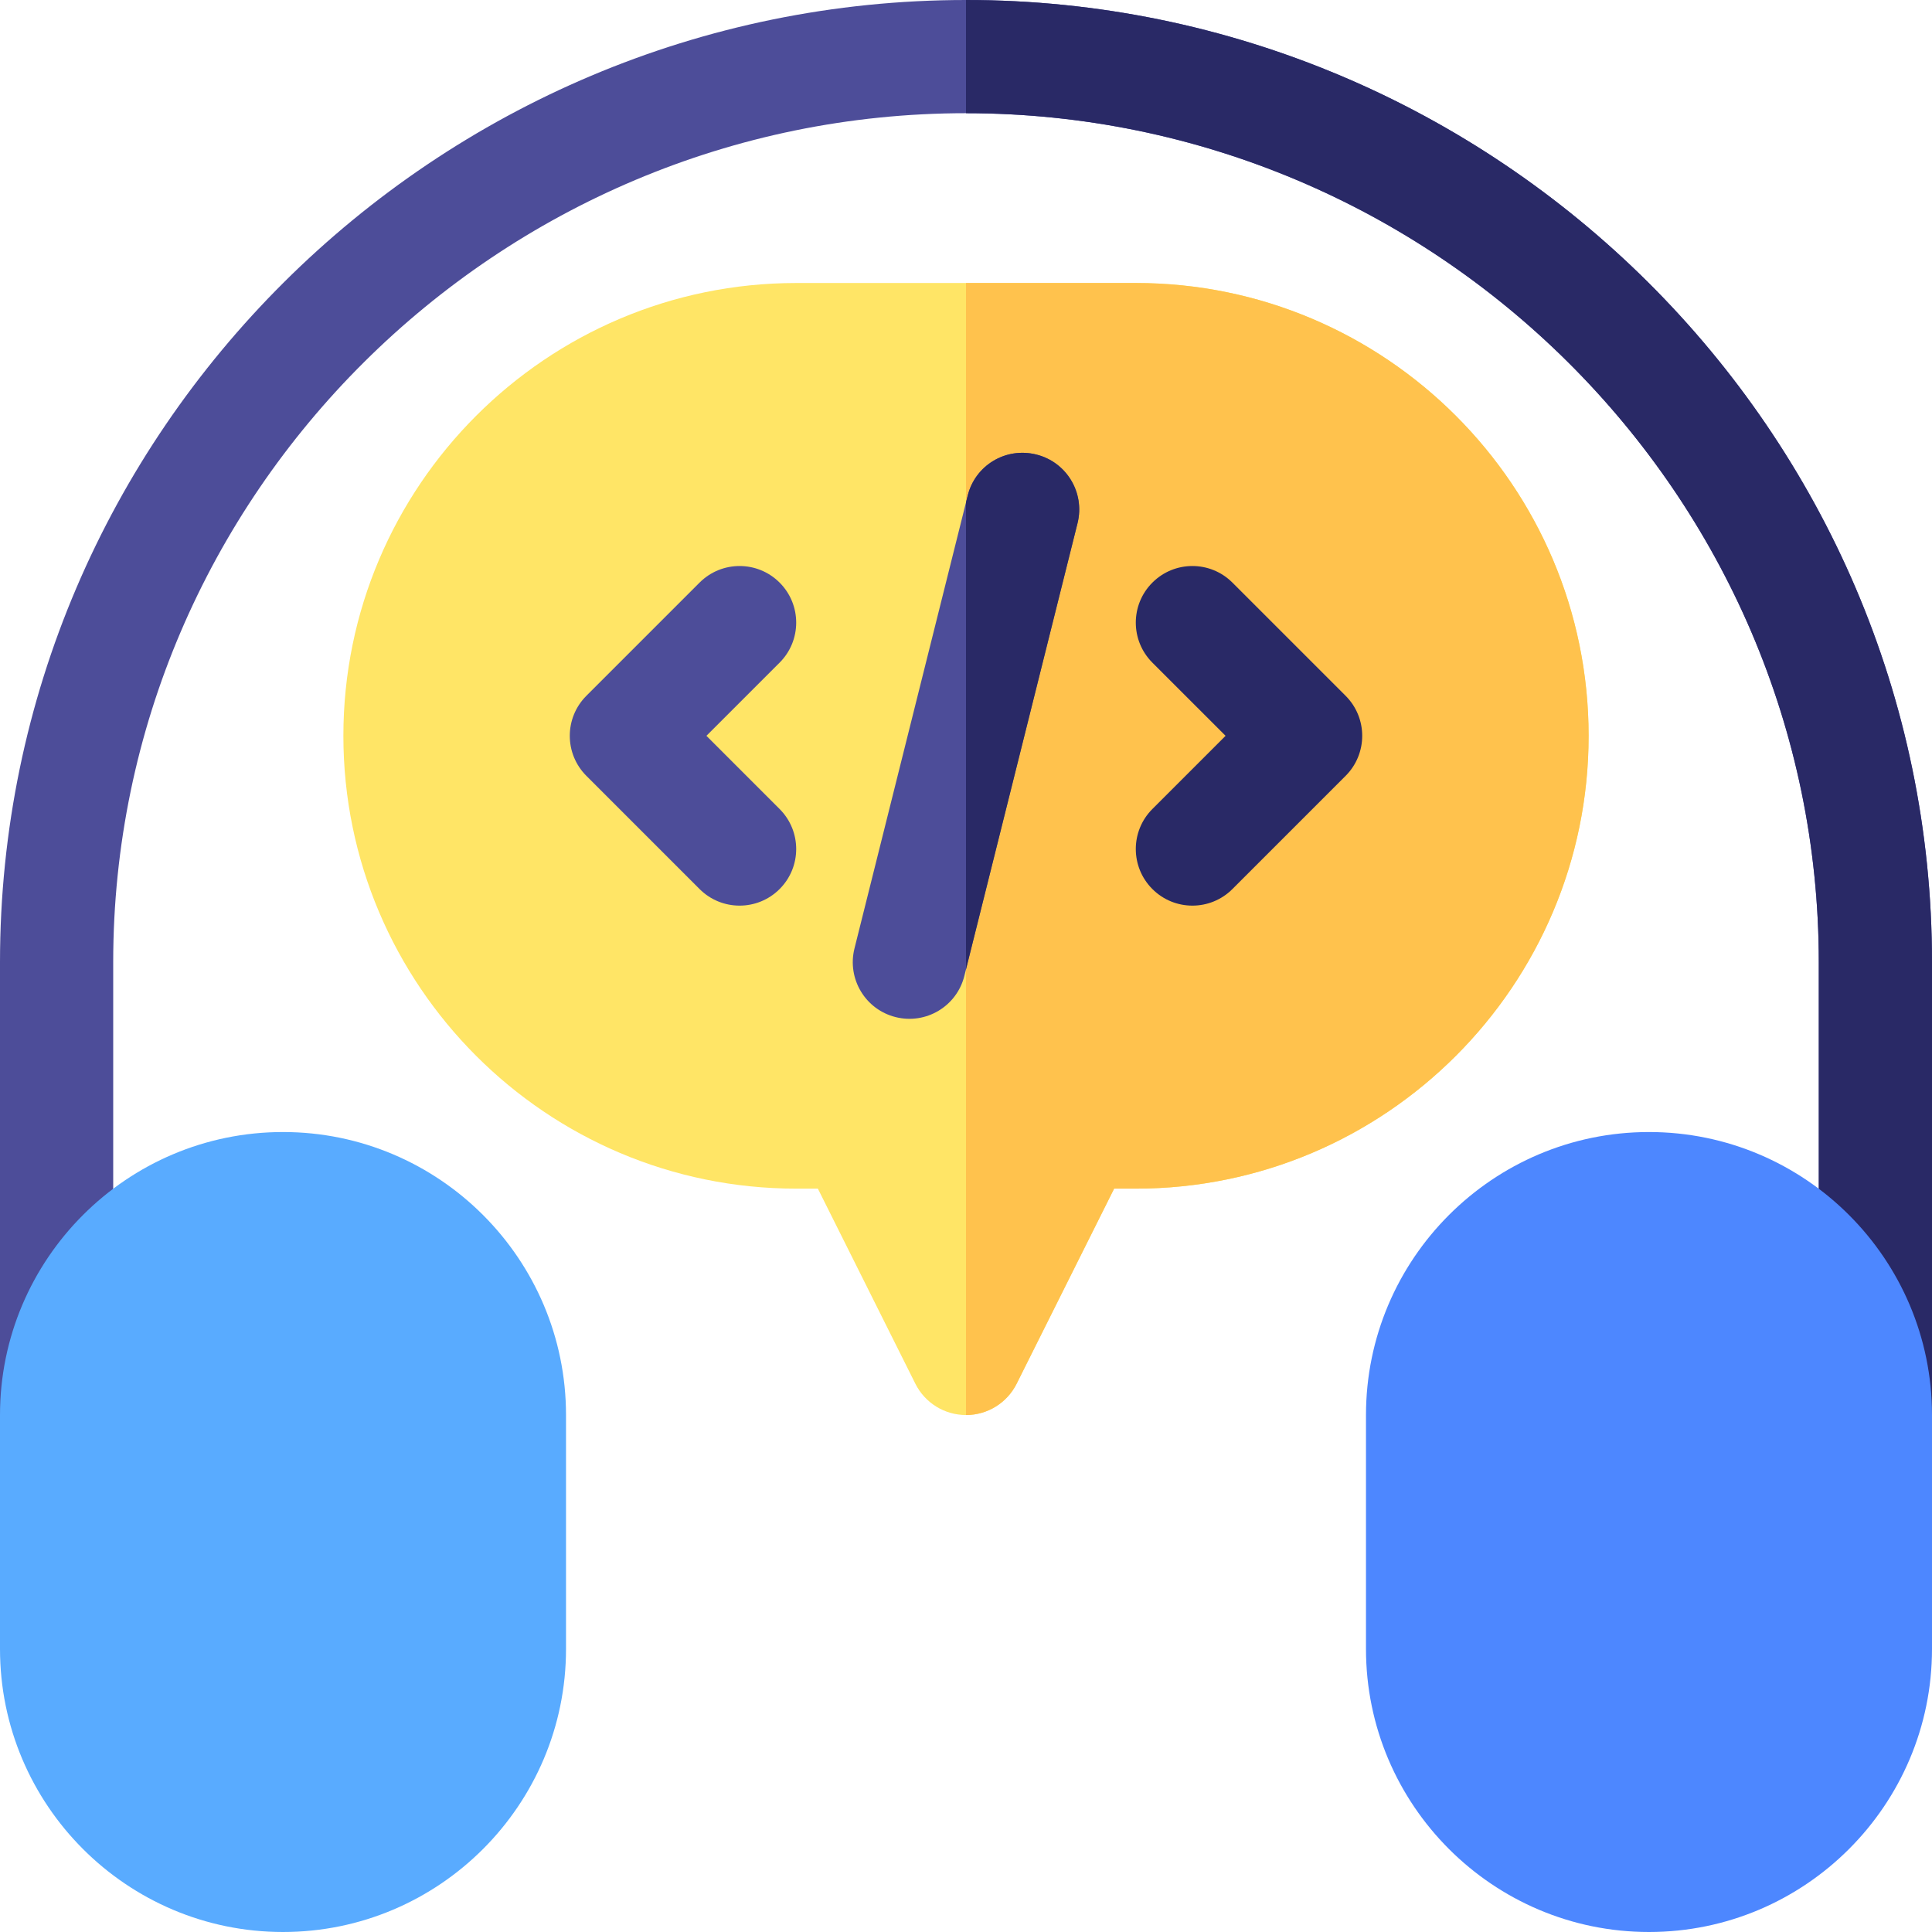
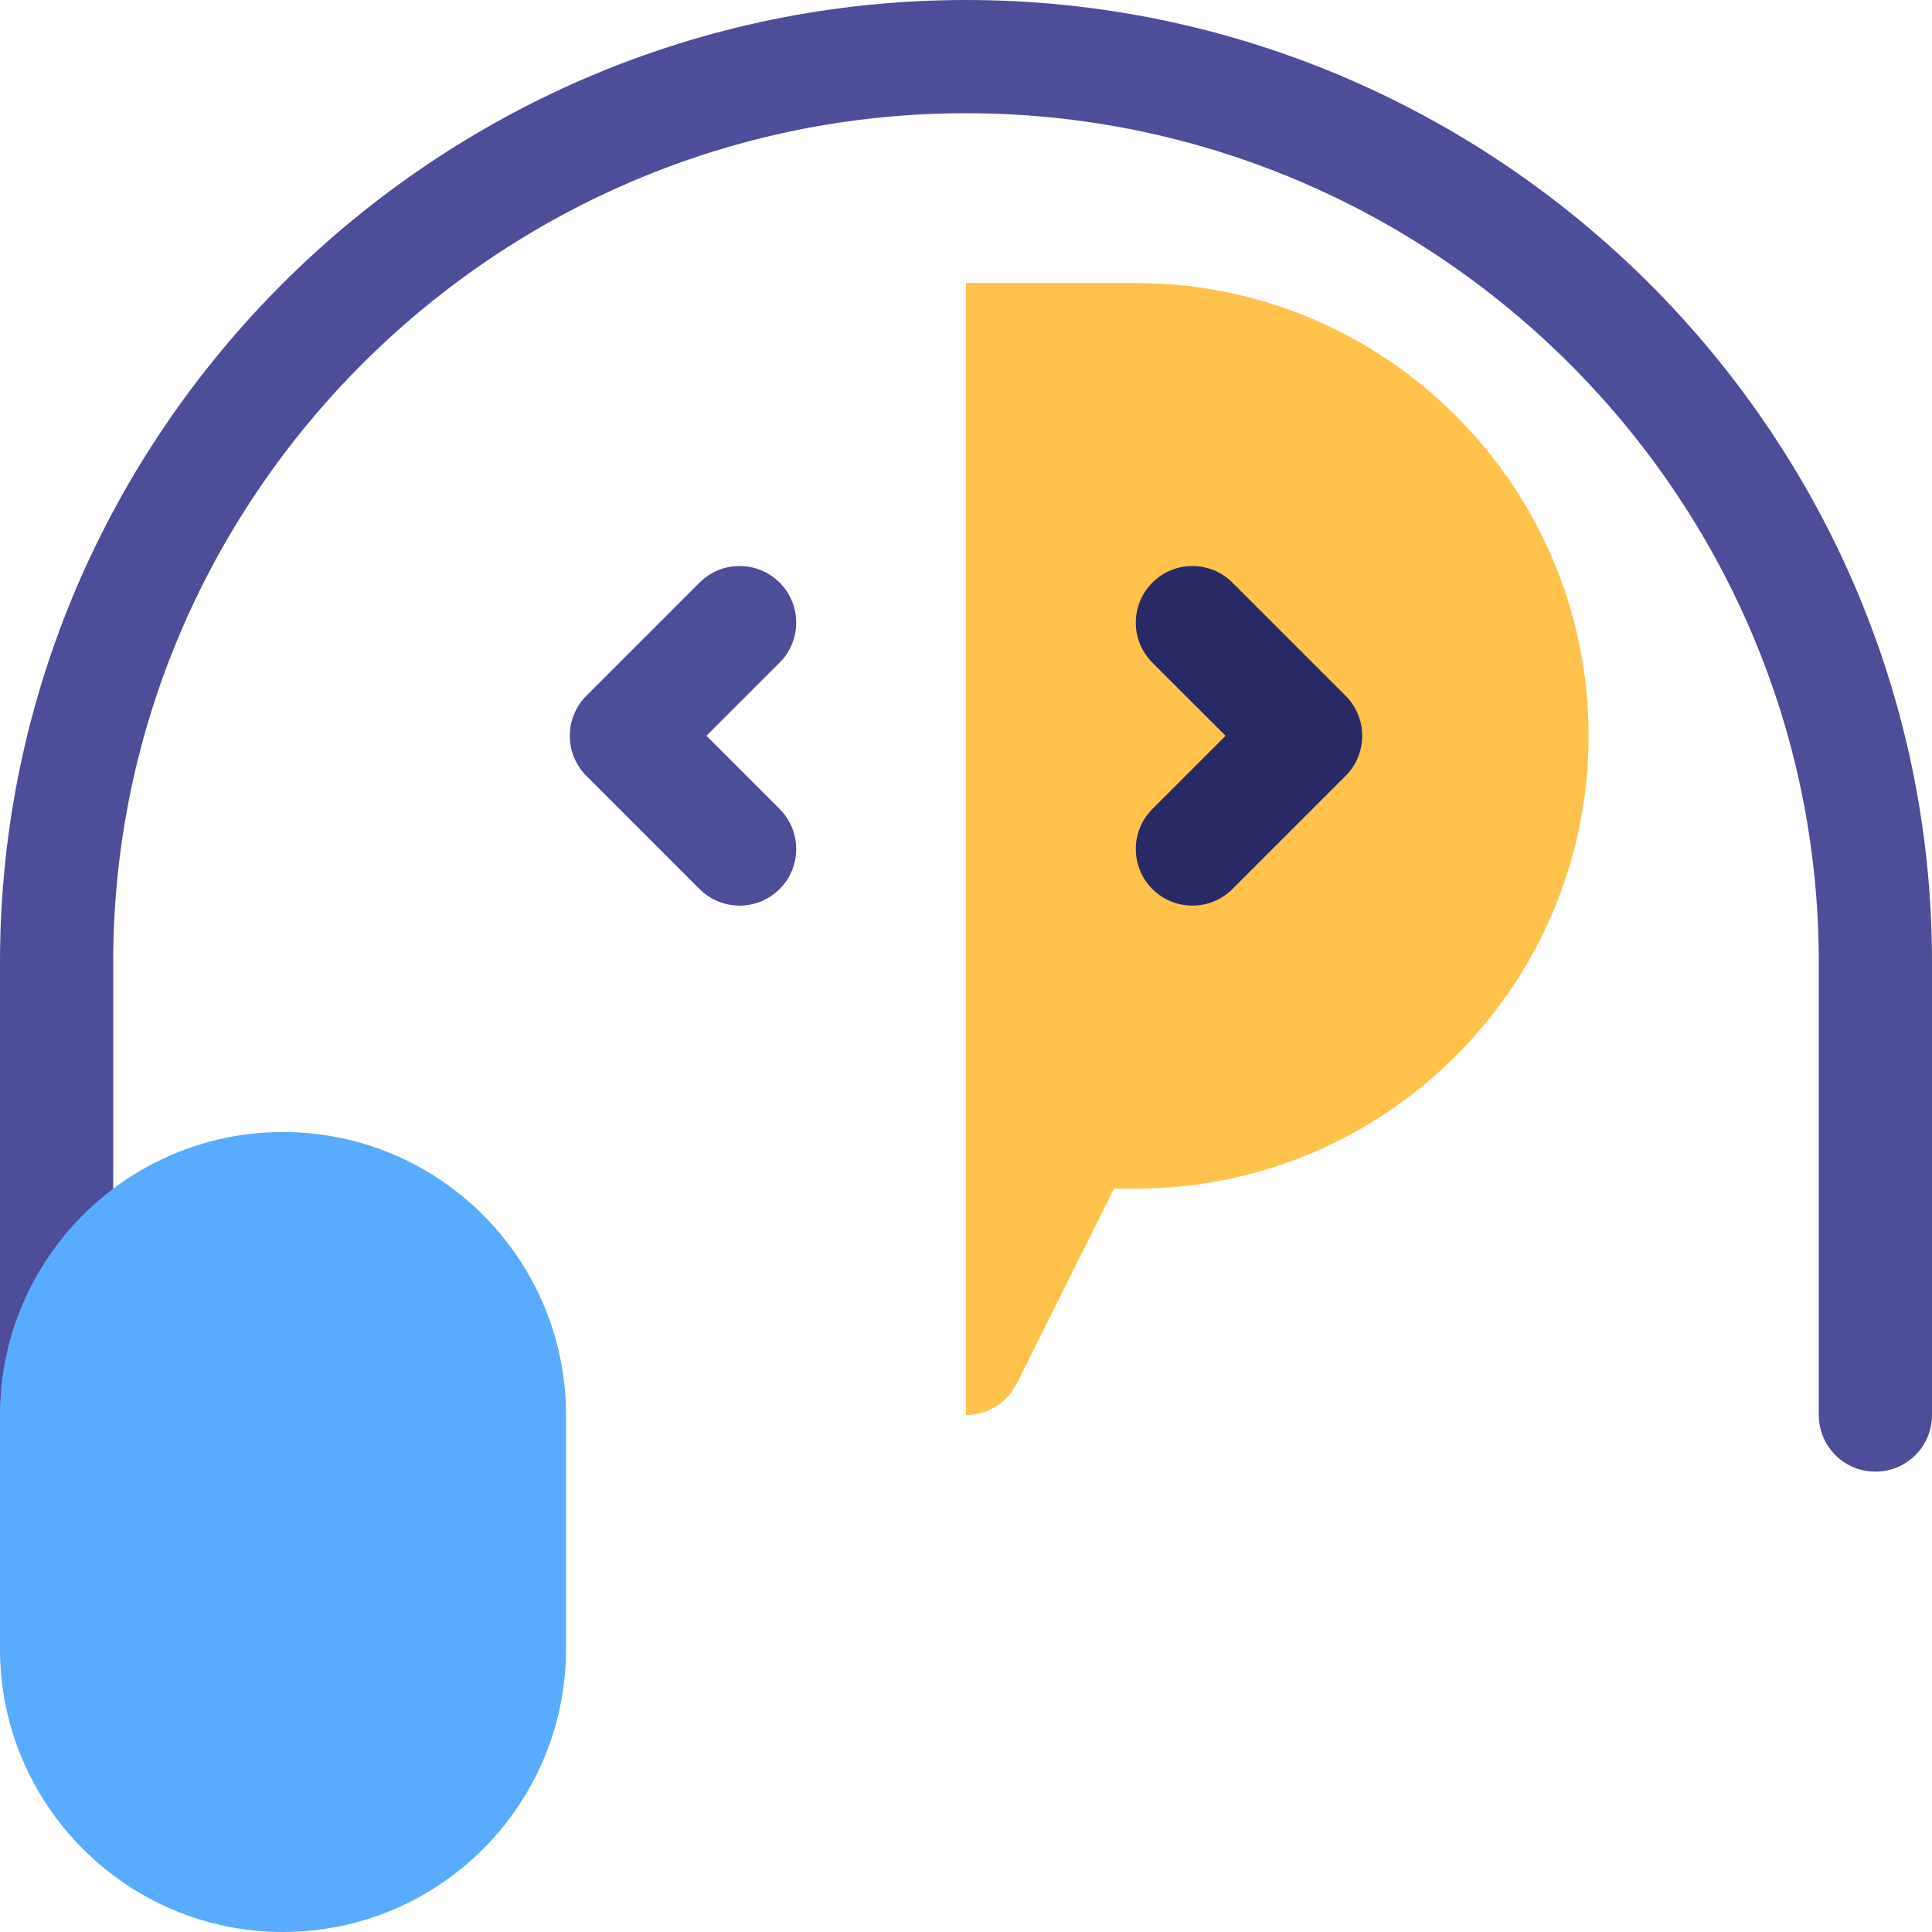
<svg xmlns="http://www.w3.org/2000/svg" id="Capa_1" enable-background="new 0 0 512 512" height="512" viewBox="0 0 512 512" width="512">
  <g>
    <g id="Support_2_">
      <g>
        <path d="m497 390c-8.291 0-15-6.709-15-15v-120c0-124.072-101.928-225-226-225s-226 100.928-226 225v120c0 8.291-6.709 15-15 15s-15-6.709-15-15v-120c0-140.61 115.404-255 256-255s256 114.39 256 255v120c0 8.291-6.709 15-15 15z" fill="#4d4d99" />
      </g>
    </g>
-     <path d="m482 255v120c0 8.291 6.709 15 15 15s15-6.709 15-15v-120c0-140.61-115.404-255-256-255v30c124.072 0 226 100.928 226 225z" fill="#292966" />
    <g>
-       <path d="m269.418 366.709c-2.549 5.083-7.734 8.291-13.418 8.291s-10.869-3.208-13.418-8.291l-25.84-51.709h-5.742c-66.182 0-120-53.833-120-120s53.818-120 120-120h90c66.182 0 120 53.833 120 120s-53.818 120-120 120h-5.742z" fill="#ffe566" />
-     </g>
-     <path d="m301 75h-45v300c5.684 0 10.869-3.208 13.418-8.291l25.84-51.709h5.742c66.182 0 120-53.833 120-120s-53.818-120-120-120z" fill="#ffc24d" />
+       </g>
+     <path d="m301 75h-45v300c5.684 0 10.869-3.208 13.418-8.291l25.84-51.709h5.742c66.182 0 120-53.833 120-120s-53.818-120-120-120" fill="#ffc24d" />
    <g>
      <path d="m75 512c-41.367 0-75-33.647-75-75v-62c0-41.353 33.633-75 75-75s75 33.647 75 75v62c0 41.353-33.633 75-75 75z" fill="#59abff" />
    </g>
    <g>
-       <path d="m437 512c-41.367 0-75-33.647-75-75v-62c0-41.353 33.633-75 75-75s75 33.647 75 75v62c0 41.353-33.633 75-75 75z" fill="#4d87ff" />
-     </g>
+       </g>
    <g>
      <path d="m206.605 154.395c-5.859-5.859-15.352-5.859-21.211 0l-30 30c-5.859 5.859-5.859 15.352 0 21.211l30 30c5.859 5.859 15.351 5.86 21.211 0 5.859-5.859 5.859-15.352 0-21.211l-19.394-19.395 19.395-19.395c5.859-5.859 5.859-15.351-.001-21.21z" fill="#4d4d99" />
      <path d="m356.605 184.395-30-30c-5.859-5.859-15.352-5.859-21.211 0s-5.859 15.352 0 21.211l19.395 19.394-19.395 19.395c-5.859 5.859-5.859 15.352 0 21.211s15.351 5.86 21.211 0l30-30c5.86-5.86 5.86-15.352 0-21.211z" fill="#292966" />
-       <path d="m274.633 120.454c-8.115-2.021-16.201 2.856-18.193 10.913l-30 120c-1.992 8.027 2.871 16.172 10.928 18.179 8.022 2.006 16.188-2.856 18.193-10.913l30-120c1.992-8.028-2.872-16.172-10.928-18.179z" fill="#4d4d99" />
    </g>
-     <path d="m274.633 120.454c-8.115-2.021-16.201 2.856-18.193 10.913l-.44 1.758v123.75l29.561-118.242c1.992-8.028-2.872-16.172-10.928-18.179z" fill="#292966" />
  </g>
</svg>